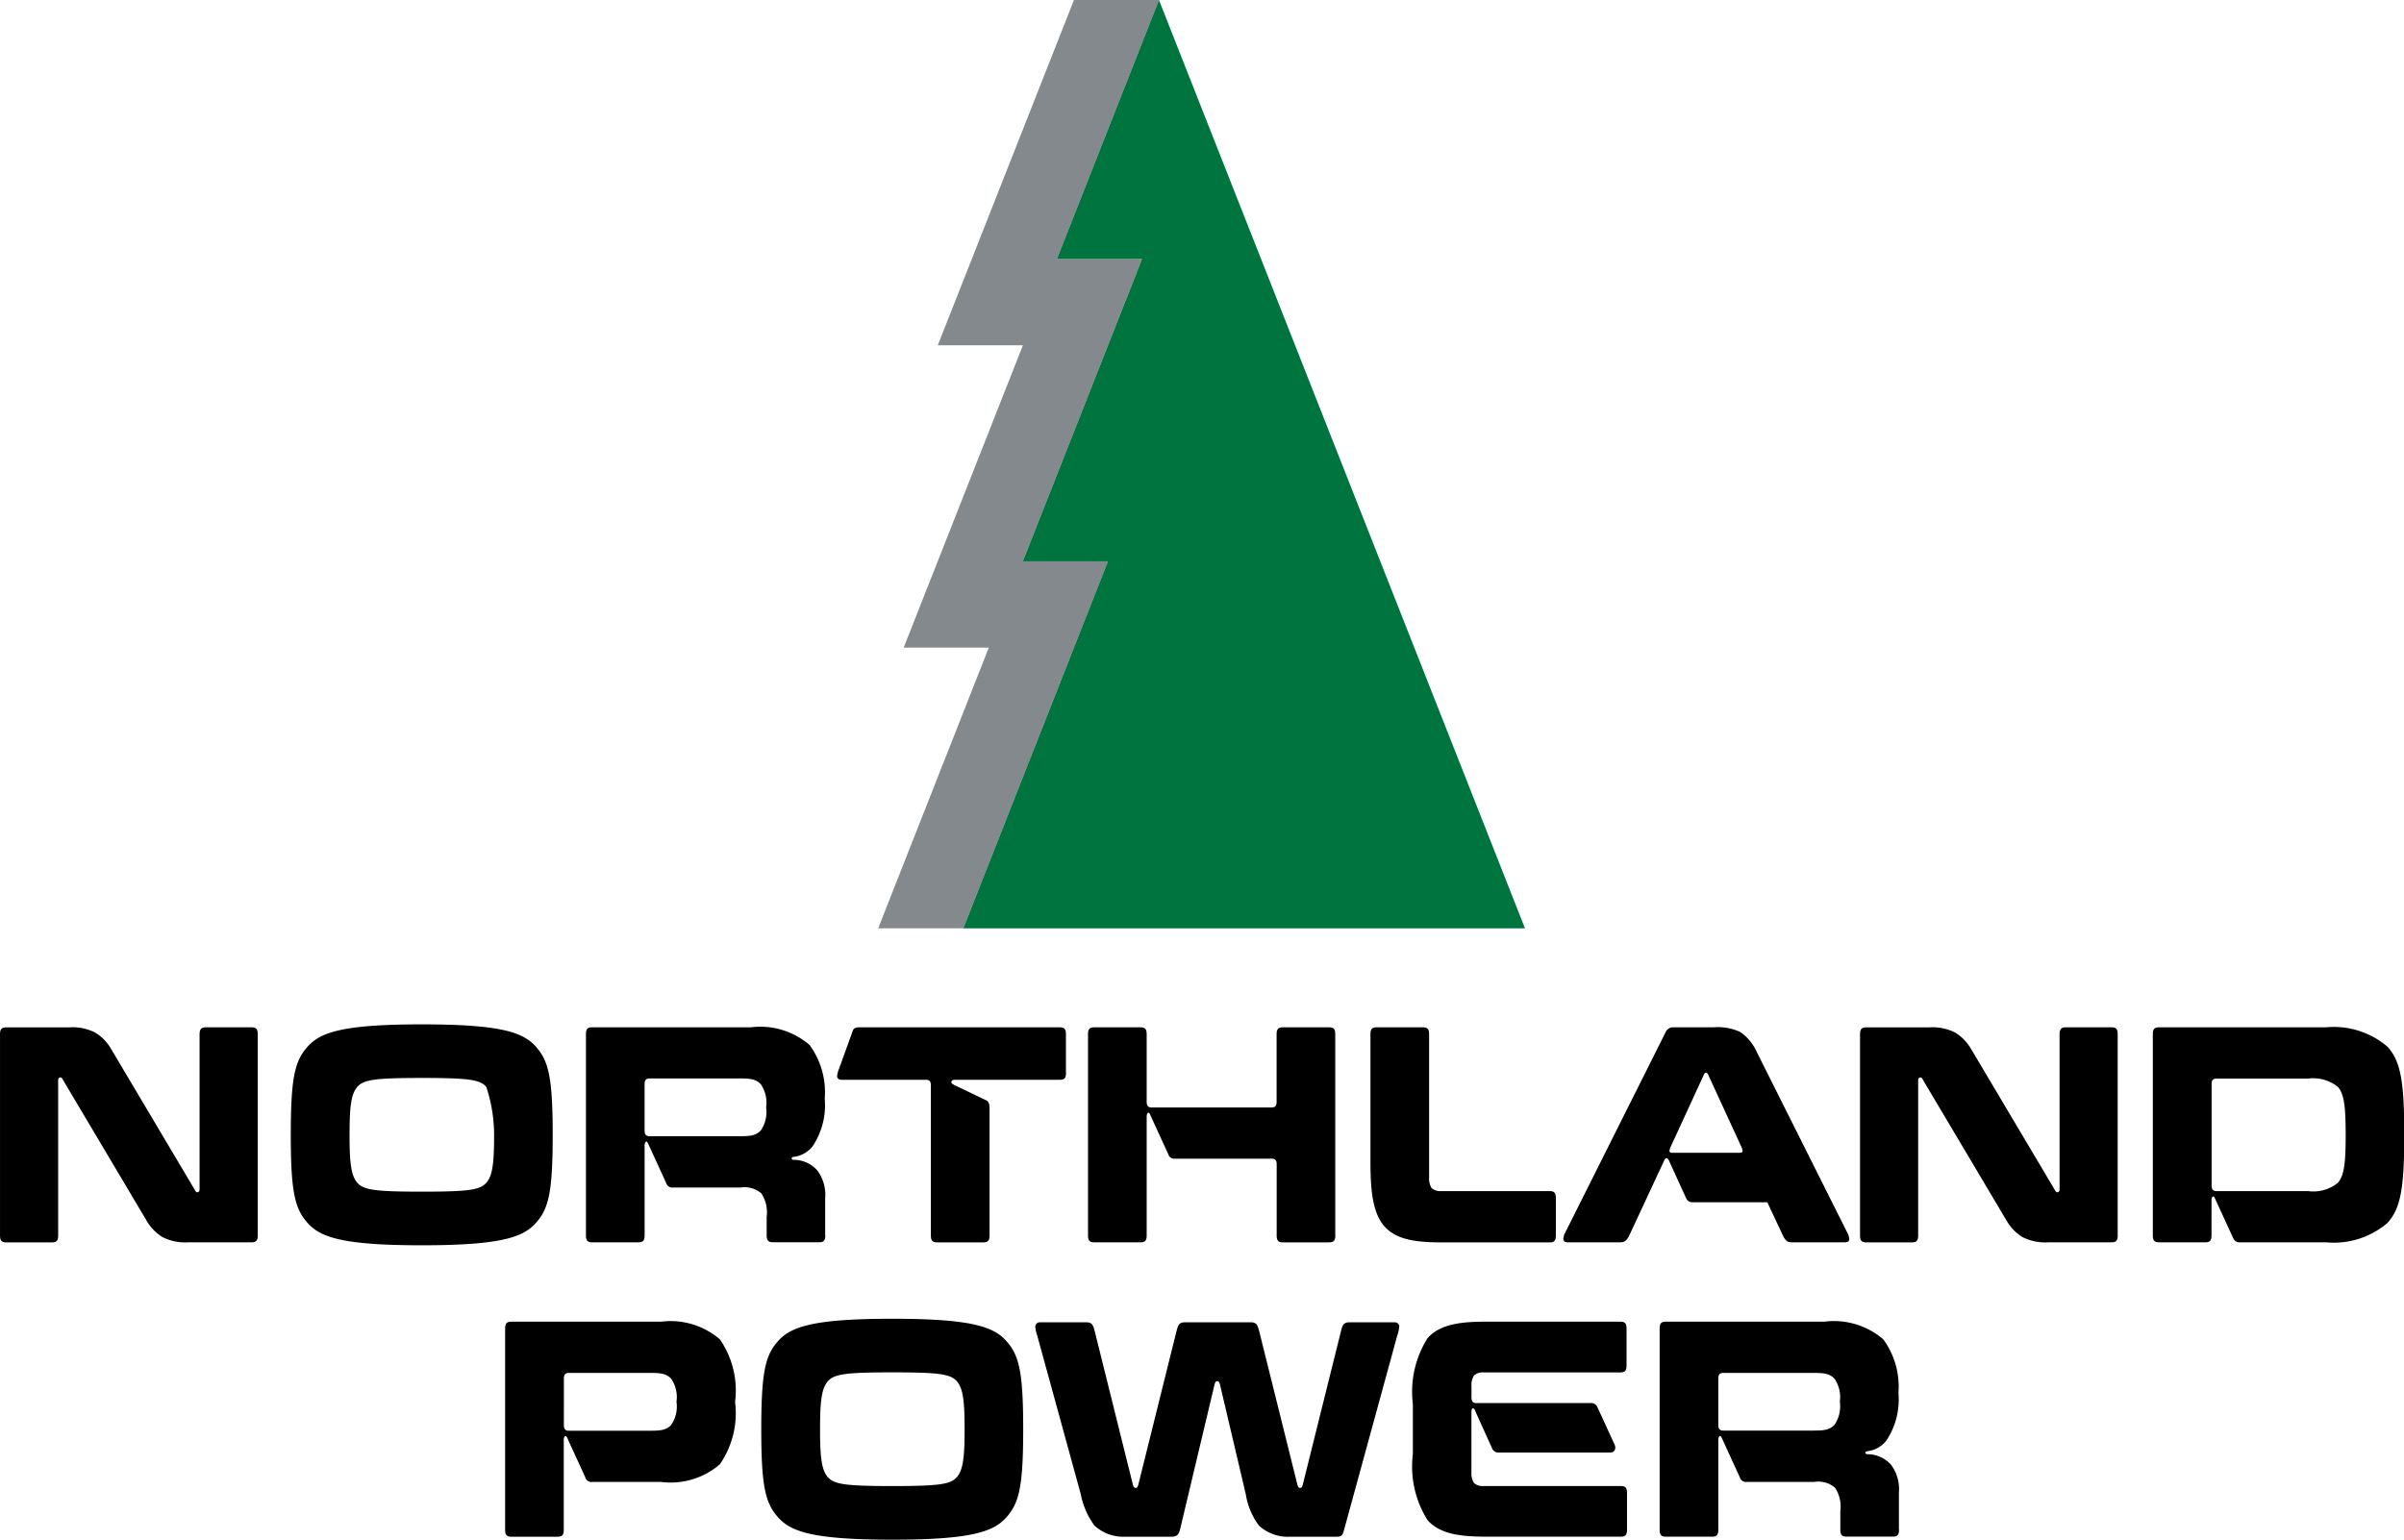
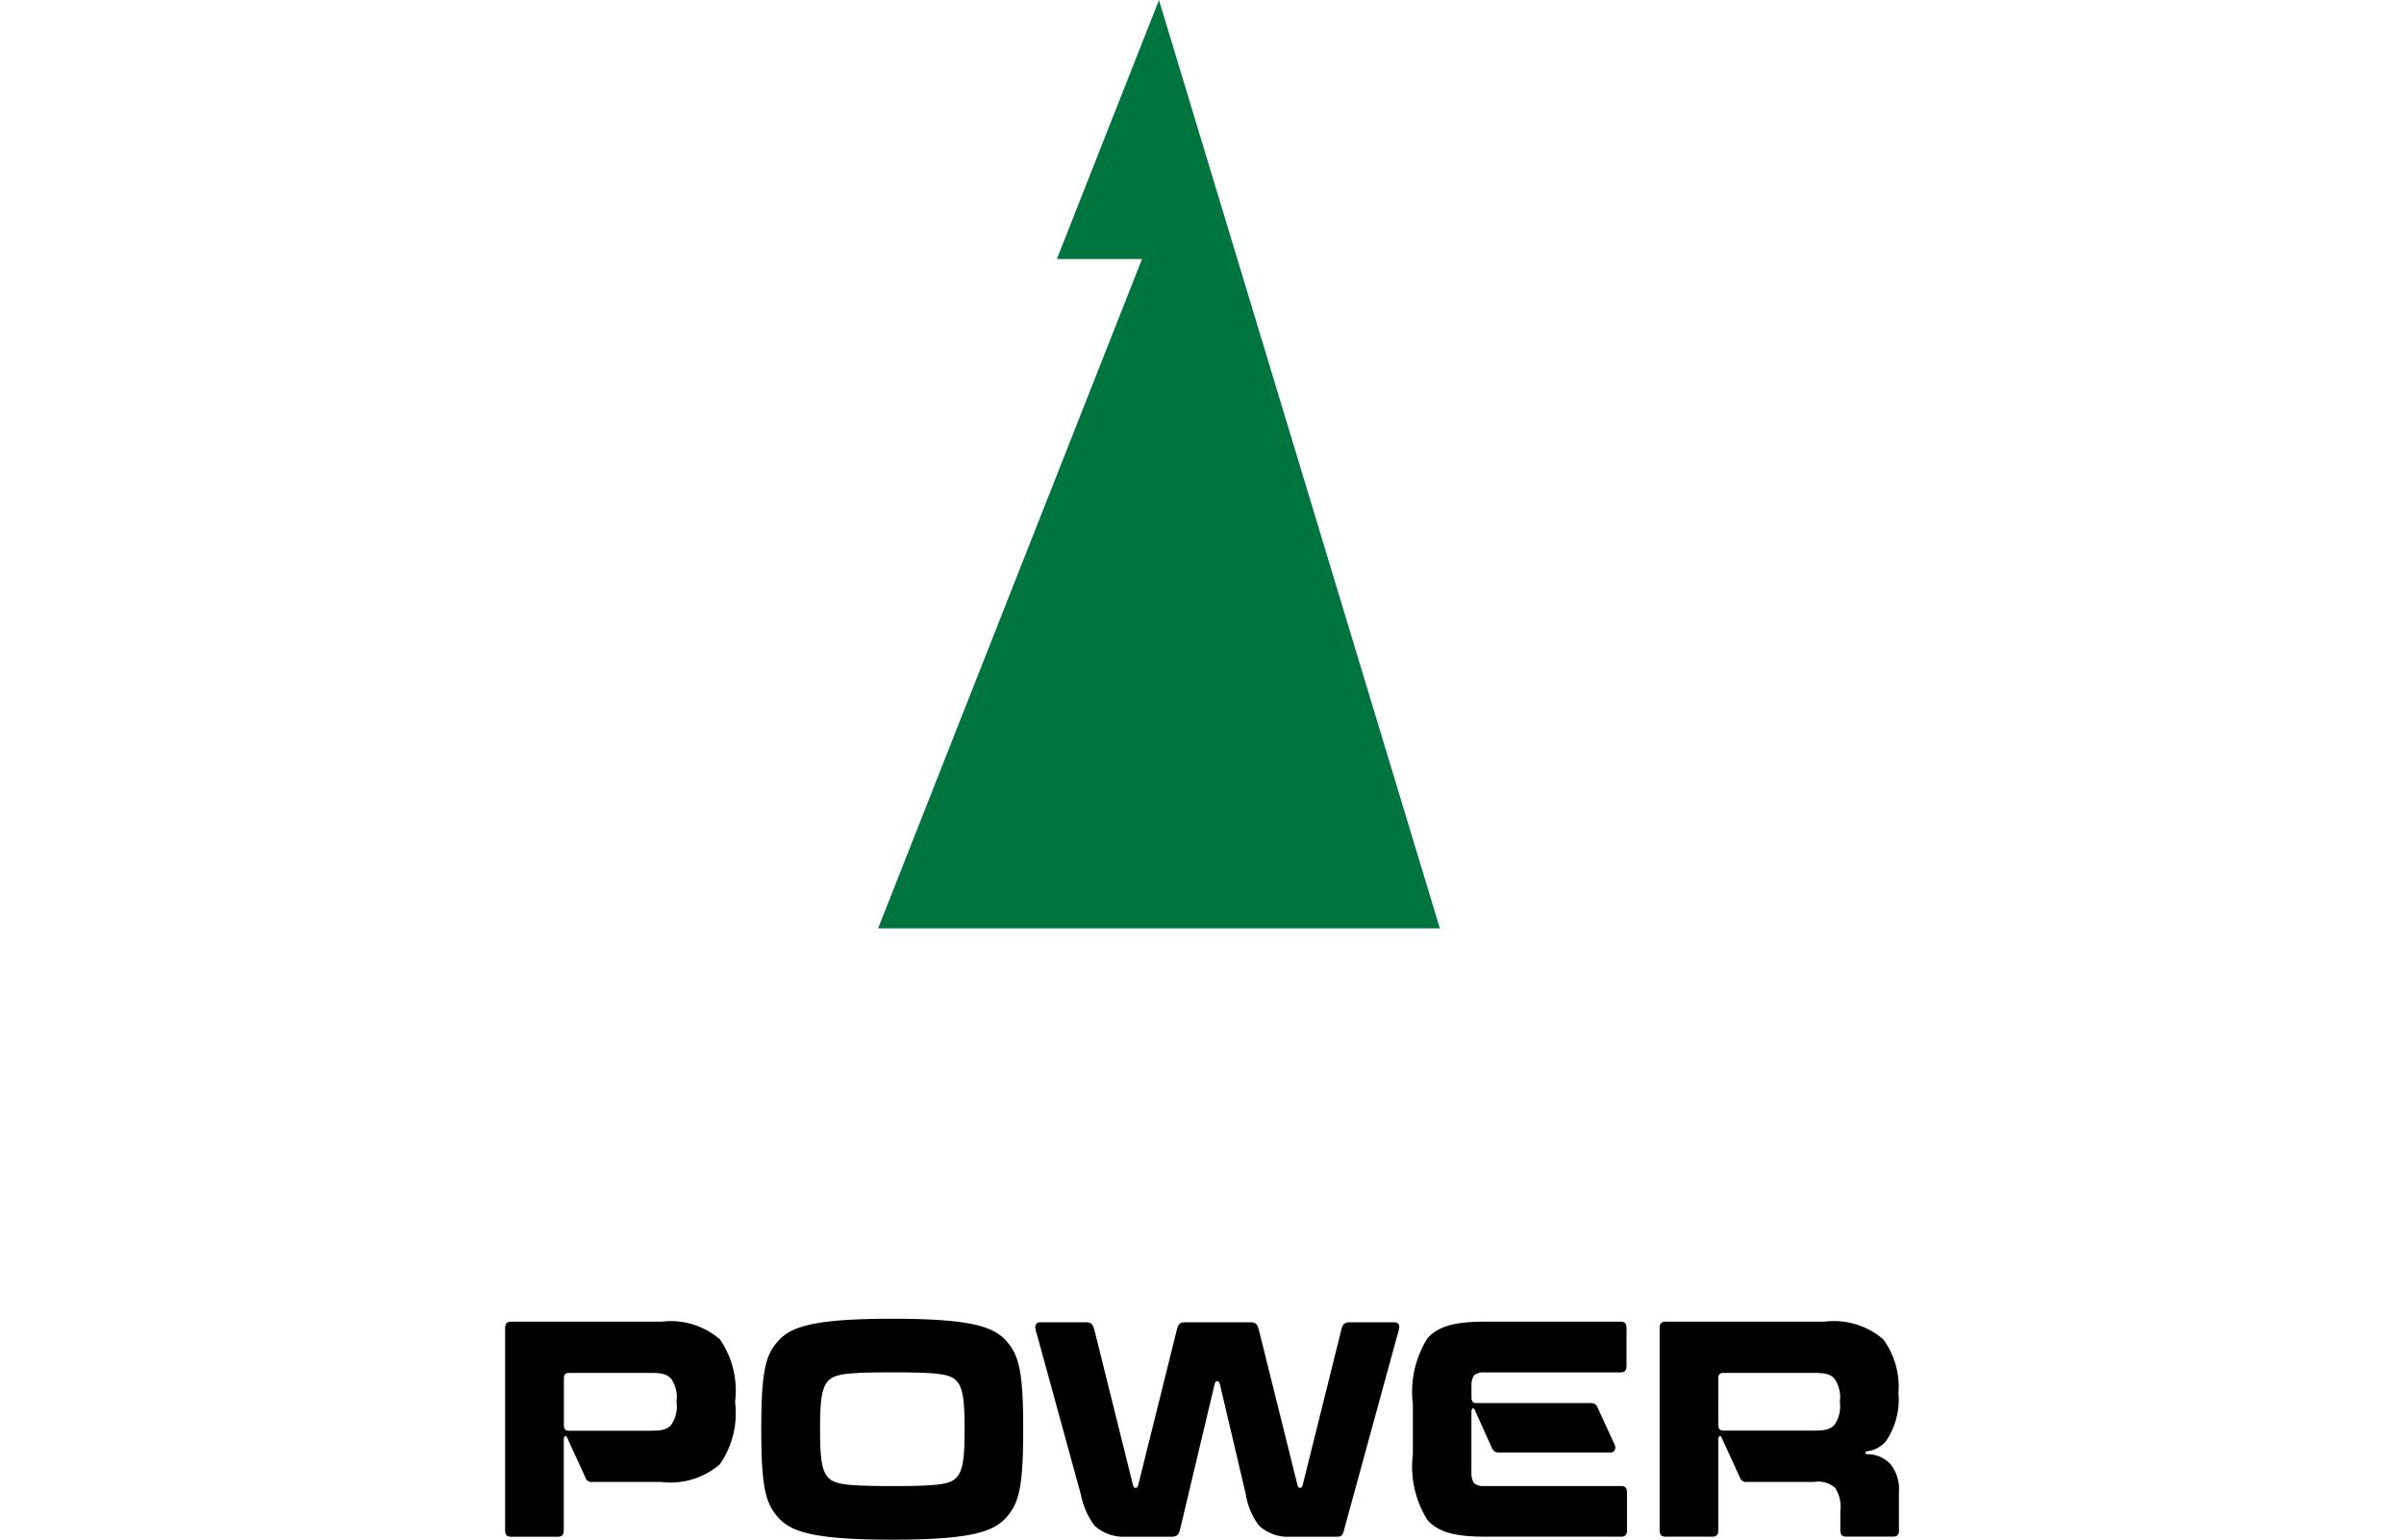
<svg xmlns="http://www.w3.org/2000/svg" width="118.995" height="76.237" viewBox="0 0 118.995 76.237">
  <g id="Group_6209" data-name="Group 6209" transform="translate(-164.788 -80.756)">
-     <path id="Path_11036" data-name="Path 11036" d="M279.937,126.72l-4.212,0,5.476-13.9h-4.213l5.9-14.966h-4.214l6.742-17.1,4.212,0L284.57,93.583l4.215,0-5.9,14.966H287.1Z" transform="translate(-67.468 0)" fill="#83898c" />
    <g id="Group_6209-2" data-name="Group 6209" transform="translate(164.788 131.477)">
      <path id="Path_11037" data-name="Path 11037" d="M239.983,251.516a4.462,4.462,0,0,0-.752-3.092,3.739,3.739,0,0,0-2.905-.875h-7.415c-.234,0-.311.089-.311.352v9.945c0,.263.078.351.311.351h2.281c.234,0,.311-.088.311-.351v-4.462c0-.087.04-.175.091-.175s.117.161.143.233l.83,1.809a.313.313,0,0,0,.336.234h3.422a3.736,3.736,0,0,0,2.905-.875,4.462,4.462,0,0,0,.752-3.092m-2.9,0a1.613,1.613,0,0,1-.259,1.138c-.233.263-.544.292-1.011.292h-4.07q-.234,0-.234-.263V250.35c0-.176.078-.263.234-.263h4.07c.467,0,.778.029,1.011.292a1.614,1.614,0,0,1,.259,1.137m17.162,1.358c0-2.86-.207-3.662-.83-4.363s-1.685-1.107-5.653-1.107-5.028.409-5.652,1.107-.83,1.5-.83,4.363.208,3.659.83,4.36,1.686,1.109,5.652,1.109,5.031-.409,5.653-1.109.83-1.5.83-4.36m-2.9,0c0,1.4-.078,2.027-.388,2.376s-.856.438-3.191.438-2.877-.089-3.188-.438-.389-.977-.389-2.376.078-2.028.389-2.378.842-.438,3.188-.438,2.88.088,3.191.438.388.977.388,2.378m21.518-5.061a.223.223,0,0,0-.233-.234h-2.23c-.31,0-.362.161-.44.5l-1.88,7.556c-.026.086-.051.145-.129.145s-.1-.059-.13-.145l-1.88-7.556c-.09-.35-.129-.5-.44-.5h-3.241c-.312,0-.351.146-.442.5l-1.879,7.556c-.026.086-.052.145-.129.145s-.1-.059-.132-.145l-1.878-7.556c-.091-.35-.131-.5-.441-.5h-2.282a.223.223,0,0,0-.233.234,1.789,1.789,0,0,0,.1.437l2.152,7.845a3.829,3.829,0,0,0,.674,1.546,2.1,2.1,0,0,0,1.53.555h2.255c.312,0,.389-.088.466-.409l1.7-7.145c.027-.089.052-.147.129-.147s.1.058.131.147l1.283,5.454a3.52,3.52,0,0,0,.647,1.546,2.1,2.1,0,0,0,1.53.555h2.256c.311,0,.35-.029.441-.379l2.618-9.568a1.756,1.756,0,0,0,.1-.437m11.277,10.032v-1.808c0-.262-.078-.35-.31-.35h-6.794a.653.653,0,0,1-.468-.146.876.876,0,0,1-.129-.525v-3c0-.1.026-.176.078-.176.078,0,.116.147.155.234l.778,1.72a.345.345,0,0,0,.362.234h5.5c.233,0,.3-.218.207-.407l-.83-1.809a.345.345,0,0,0-.362-.234h-5.653q-.233,0-.233-.263v-.583a.875.875,0,0,1,.129-.525.654.654,0,0,1,.468-.147h6.767c.234,0,.312-.086.312-.349V247.9c0-.263-.078-.352-.312-.352h-6.638c-1.244,0-2.281.118-2.9.817a4.988,4.988,0,0,0-.727,3.266v2.48a4.985,4.985,0,0,0,.727,3.266c.623.7,1.661.817,2.9.817h6.664c.233,0,.31-.088.31-.351m13.458,0v-1.836a2.019,2.019,0,0,0-.389-1.372,1.556,1.556,0,0,0-1.194-.524s-.078-.015-.078-.074.078-.072.078-.072a1.4,1.4,0,0,0,.959-.526,3.66,3.66,0,0,0,.6-2.362,3.959,3.959,0,0,0-.752-2.655,3.738,3.738,0,0,0-2.9-.875h-7.856c-.234,0-.312.089-.312.352v9.945c0,.263.078.351.312.351h2.281c.234,0,.312-.088.312-.351v-4.462c0-.087.038-.175.09-.175s.1.146.143.233l.829,1.809a.314.314,0,0,0,.337.234h3.345a1.271,1.271,0,0,1,1.036.292,1.714,1.714,0,0,1,.259,1.166v.9c0,.263.078.351.312.351h2.282c.233,0,.311-.088.311-.351m-2.93-6.33a1.617,1.617,0,0,1-.259,1.138c-.234.263-.545.292-1.011.292h-4.511c-.157,0-.234-.088-.234-.263V250.35c0-.176.077-.263.234-.263h4.511c.466,0,.777.029,1.011.292a1.618,1.618,0,0,1,.259,1.137" transform="translate(-203.597 -232.828)" />
-       <path id="Path_11038" data-name="Path 11038" d="M177.546,220.646V210.7c0-.263-.078-.35-.312-.35h-2.256c-.22,0-.311.088-.311.35v7.67c0,.089-.039.147-.116.147s-.118-.118-.168-.2l-4.071-6.855a2.335,2.335,0,0,0-.8-.846,2.485,2.485,0,0,0-1.3-.263H165.1c-.233,0-.311.088-.311.35v9.946c0,.263.078.35.311.35h2.256c.234,0,.311-.087.311-.35v-7.671c0-.087.039-.146.117-.146s.117.117.168.2l4.071,6.855a2.336,2.336,0,0,0,.8.845,2.484,2.484,0,0,0,1.3.263h3.111c.234,0,.312-.087.312-.35m14.6-4.972c0-2.86-.208-3.661-.829-4.362s-1.685-1.108-5.653-1.108-5.03.409-5.653,1.108-.83,1.5-.83,4.362.208,3.66.83,4.36,1.685,1.109,5.653,1.109,5.03-.41,5.653-1.109.829-1.5.829-4.36m-2.9,0c0,1.4-.078,2.027-.389,2.377s-.855.437-3.189.437-2.878-.088-3.189-.437-.389-.977-.389-2.377.078-2.028.389-2.378.843-.438,3.189-.438,2.878.088,3.189.438a7.632,7.632,0,0,1,.389,2.378m16.387,4.972v-1.837a2.011,2.011,0,0,0-.389-1.371,1.553,1.553,0,0,0-1.193-.525s-.077-.016-.077-.073.077-.072.077-.072a1.406,1.406,0,0,0,.96-.526,3.659,3.659,0,0,0,.6-2.363,3.945,3.945,0,0,0-.752-2.654,3.735,3.735,0,0,0-2.9-.875h-7.856c-.233,0-.311.088-.311.35v9.946c0,.263.078.35.311.35h2.282c.233,0,.311-.087.311-.35v-4.463c0-.088.039-.174.091-.174s.1.145.143.233l.829,1.809a.315.315,0,0,0,.336.233h3.345a1.28,1.28,0,0,1,1.038.292,1.732,1.732,0,0,1,.259,1.167v.9c0,.263.078.35.311.35h2.282c.233,0,.311-.087.311-.35m-2.931-6.329a1.609,1.609,0,0,1-.259,1.136c-.232.263-.544.292-1.011.292h-4.511c-.156,0-.234-.087-.234-.263v-2.333c0-.176.078-.263.234-.263h4.511c.467,0,.779.029,1.011.292a1.615,1.615,0,0,1,.259,1.138M217.55,212.6v-1.9c0-.263-.077-.35-.311-.35h-9.931c-.233,0-.285.1-.311.176l-.674,1.867a1.369,1.369,0,0,0-.1.379c0,.117.1.175.233.175h4.175c.156,0,.234.087.234.263v7.438c0,.263.078.35.312.35h2.281c.233,0,.311-.087.311-.35v-6.3c0-.145-.027-.321-.156-.379l-1.581-.759c-.078-.043-.156-.087-.156-.147s.078-.116.156-.116h5.211c.234,0,.311-.088.311-.35m13.327,8.051V210.7c0-.263-.078-.35-.31-.35h-2.281c-.234,0-.312.088-.312.35v3.355q0,.262-.233.263h-5.964c-.155,0-.234-.088-.234-.263V210.7c0-.263-.078-.35-.311-.35h-2.281c-.234,0-.311.088-.311.35v9.946c0,.263.078.35.311.35h2.281c.234,0,.311-.087.311-.35v-5.892c0-.087.038-.176.091-.176s.1.146.143.234l.83,1.809a.313.313,0,0,0,.338.233h4.8c.156,0,.233.089.233.263v3.53c0,.263.078.35.312.35h2.281c.233,0,.31-.087.31-.35m10.916,0v-1.837c0-.264-.078-.35-.311-.35h-5.367a.657.657,0,0,1-.467-.145.879.879,0,0,1-.129-.527V210.7c0-.263-.078-.35-.311-.35h-2.28c-.235,0-.313.088-.313.35v6.213c0,1.4.078,2.6.7,3.3s1.686.787,2.93.787h5.237c.234,0,.311-.087.311-.35m14.52.175a.785.785,0,0,0-.1-.32l-4.459-8.9a2.4,2.4,0,0,0-.83-1.021,2.637,2.637,0,0,0-1.322-.234h-2.023a.4.4,0,0,0-.363.263l-4.952,9.887a.731.731,0,0,0-.1.32c0,.118.078.175.208.175h2.593c.22,0,.324-.057.467-.35l1.685-3.617c.038-.087.078-.2.156-.2s.117.117.154.2l.8,1.75a.334.334,0,0,0,.338.234h3.695l.765,1.633c.143.292.233.35.467.35h2.618c.13,0,.208-.057.208-.175m-5.289-4.316c-.027.058-.078.058-.156.058h-3.294c-.078,0-.129,0-.156-.058s.04-.205.078-.293l1.57-3.411c.038-.088.078-.205.154-.205s.13.132.155.205l1.57,3.411c.052.1.1.234.078.293m18.575,4.141V210.7c0-.263-.077-.35-.31-.35h-2.257c-.219,0-.31.088-.31.35v7.67c0,.089-.039.147-.116.147s-.118-.118-.169-.2l-4.071-6.855a2.336,2.336,0,0,0-.8-.846,2.483,2.483,0,0,0-1.3-.263h-3.111c-.234,0-.31.088-.31.35v9.946c0,.263.077.35.31.35h2.256c.234,0,.312-.087.312-.35v-7.671c0-.087.038-.146.116-.146s.116.117.168.2l4.072,6.855a2.325,2.325,0,0,0,.8.845,2.476,2.476,0,0,0,1.3.263h3.112c.234,0,.31-.087.31-.35m14.183-4.972c0-2.773-.208-3.661-.829-4.362a4.084,4.084,0,0,0-3.034-.962h-8.272c-.234,0-.311.088-.311.35v9.946c0,.263.078.35.311.35h2.282c.233,0,.312-.087.312-.35V218.9c0-.087.038-.176.09-.176s.1.146.142.234l.844,1.838a.332.332,0,0,0,.337.2h4.265a4.084,4.084,0,0,0,3.034-.962c.621-.7.829-1.59.829-4.36m-2.9,0c0,1.4-.077,2.027-.389,2.377a1.925,1.925,0,0,1-1.477.408h-4.538c-.154,0-.232-.089-.232-.263v-5.045c0-.176.078-.263.232-.263h4.538a1.966,1.966,0,0,1,1.477.408c.313.35.389.976.389,2.378" transform="translate(-164.788 -210.204)" />
    </g>
-     <path id="Path_11039" data-name="Path 11039" d="M296.163,80.762l-5.055,12.825,4.215,0-5.9,14.966h4.214l-7.162,18.173,27.805,0Z" transform="translate(-74.007 -0.004)" fill="#00743f" />
+     <path id="Path_11039" data-name="Path 11039" d="M296.163,80.762l-5.055,12.825,4.215,0-5.9,14.966l-7.162,18.173,27.805,0Z" transform="translate(-74.007 -0.004)" fill="#00743f" />
  </g>
</svg>